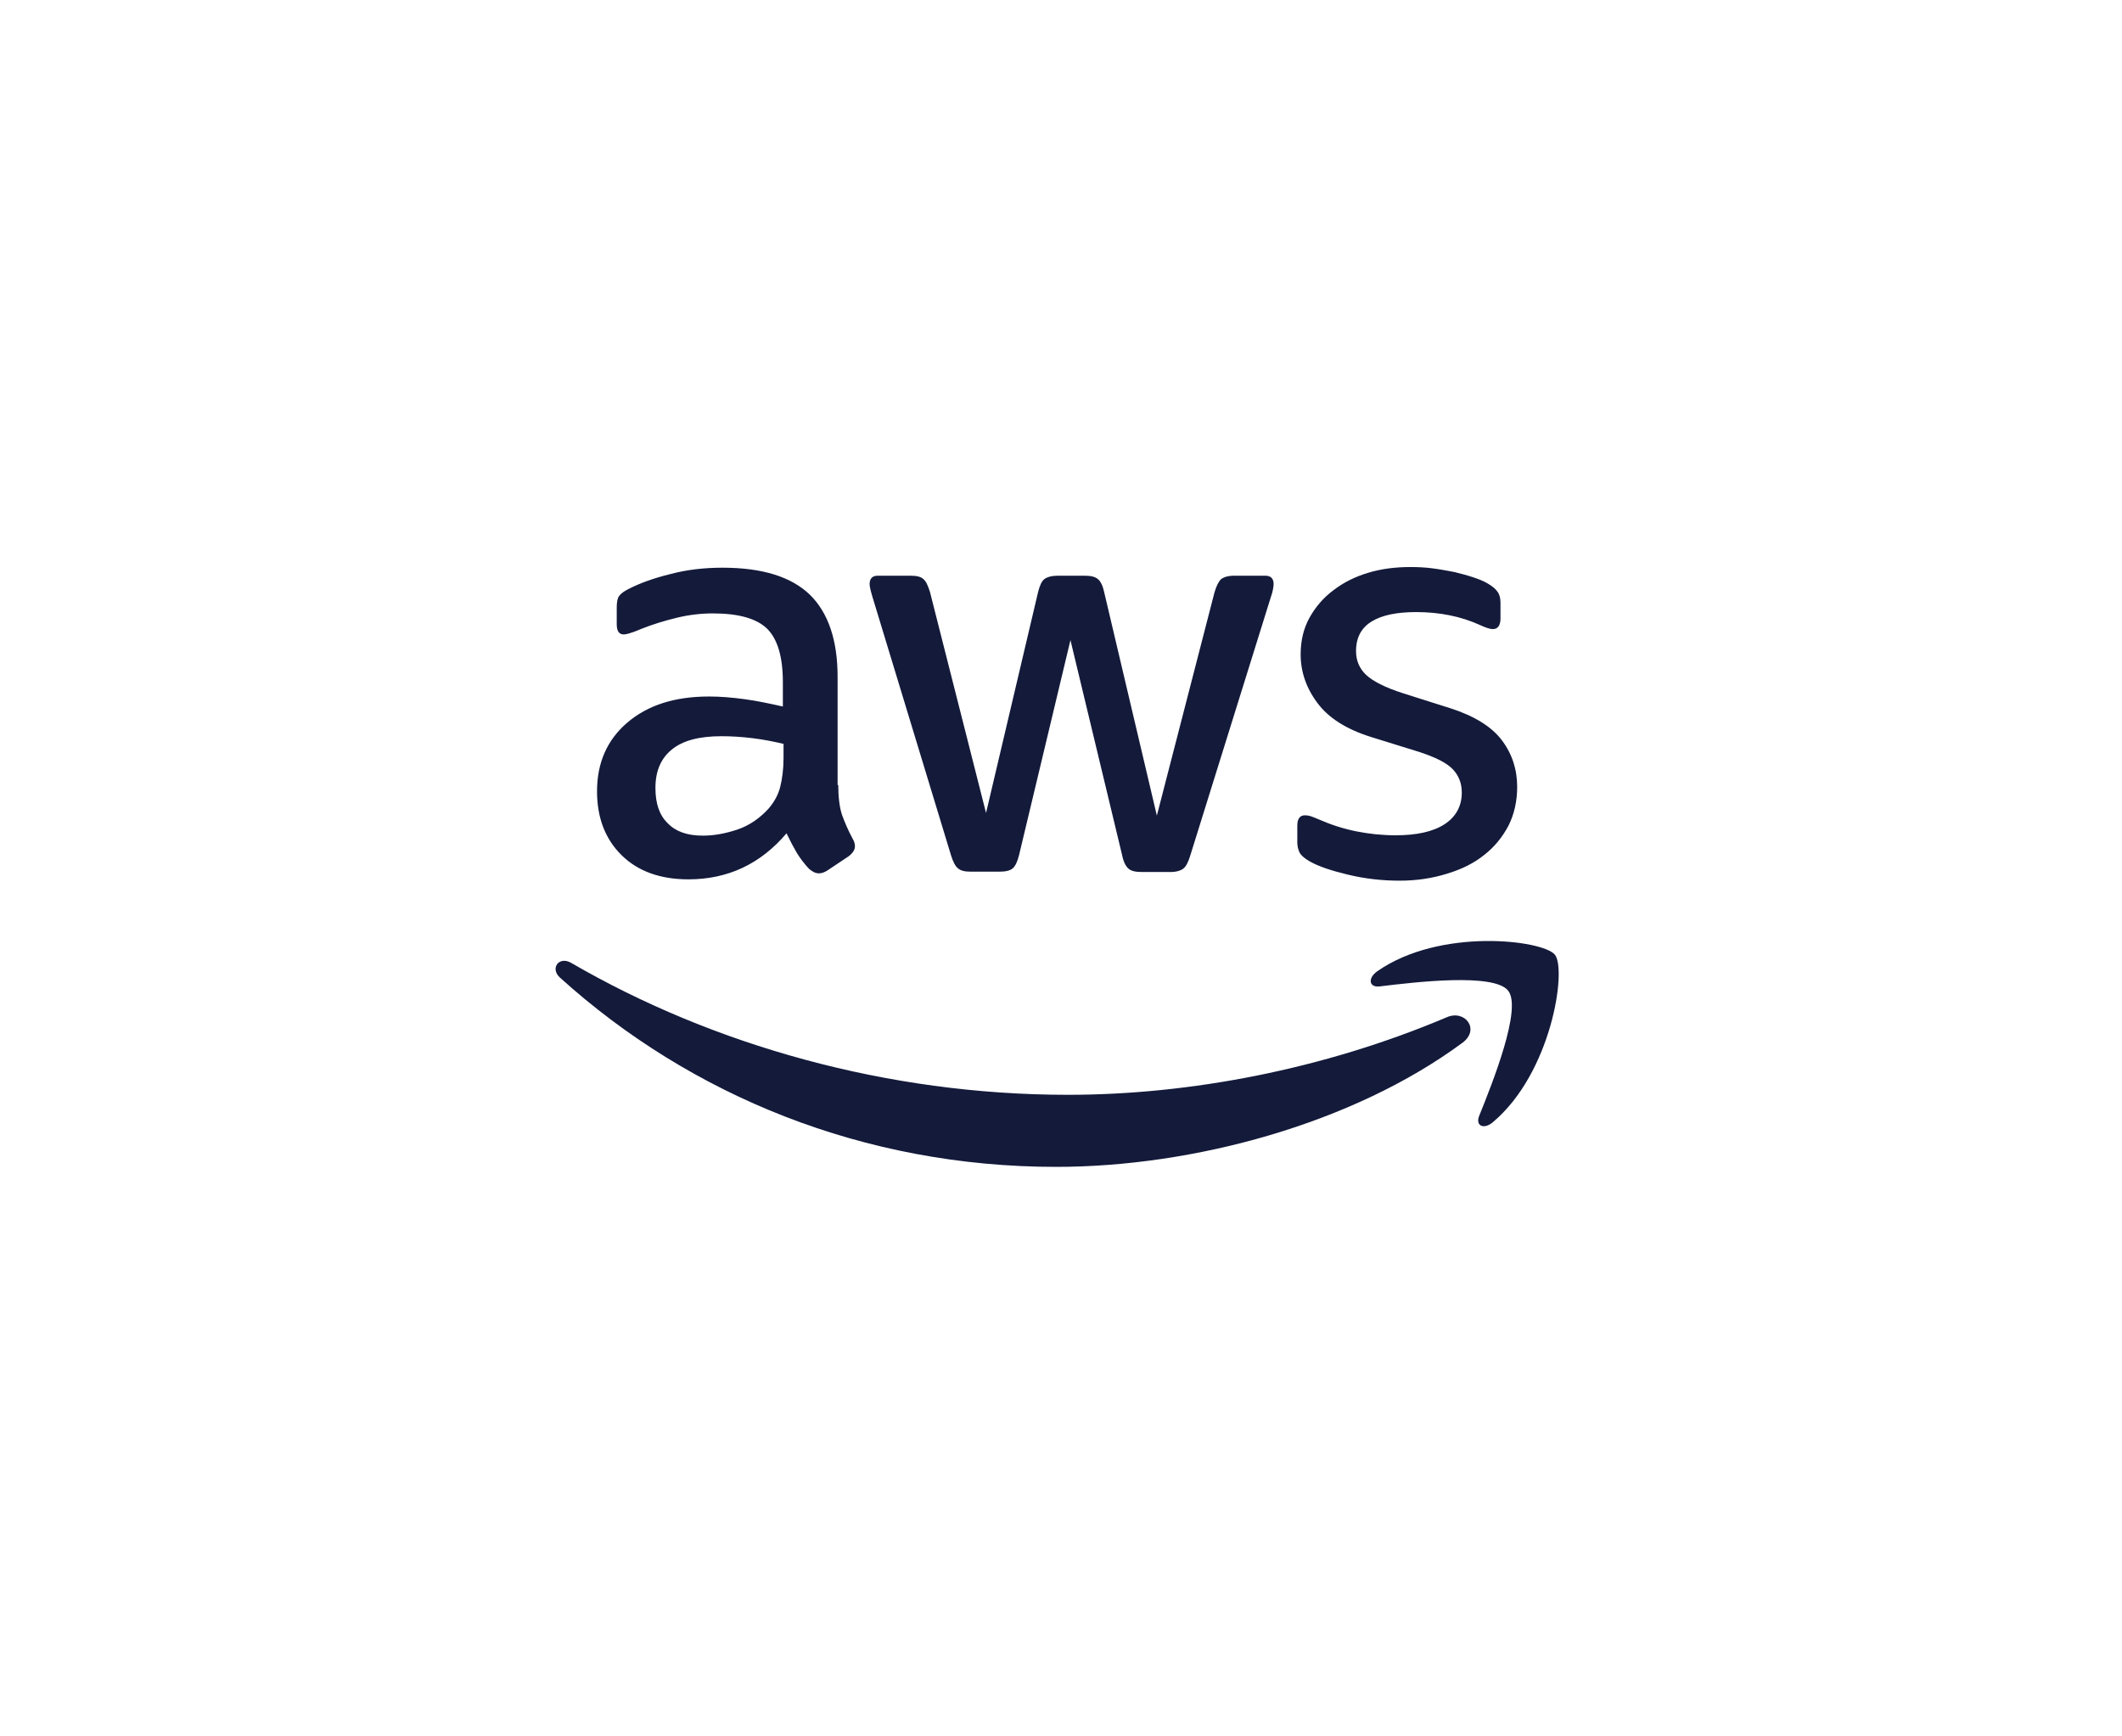
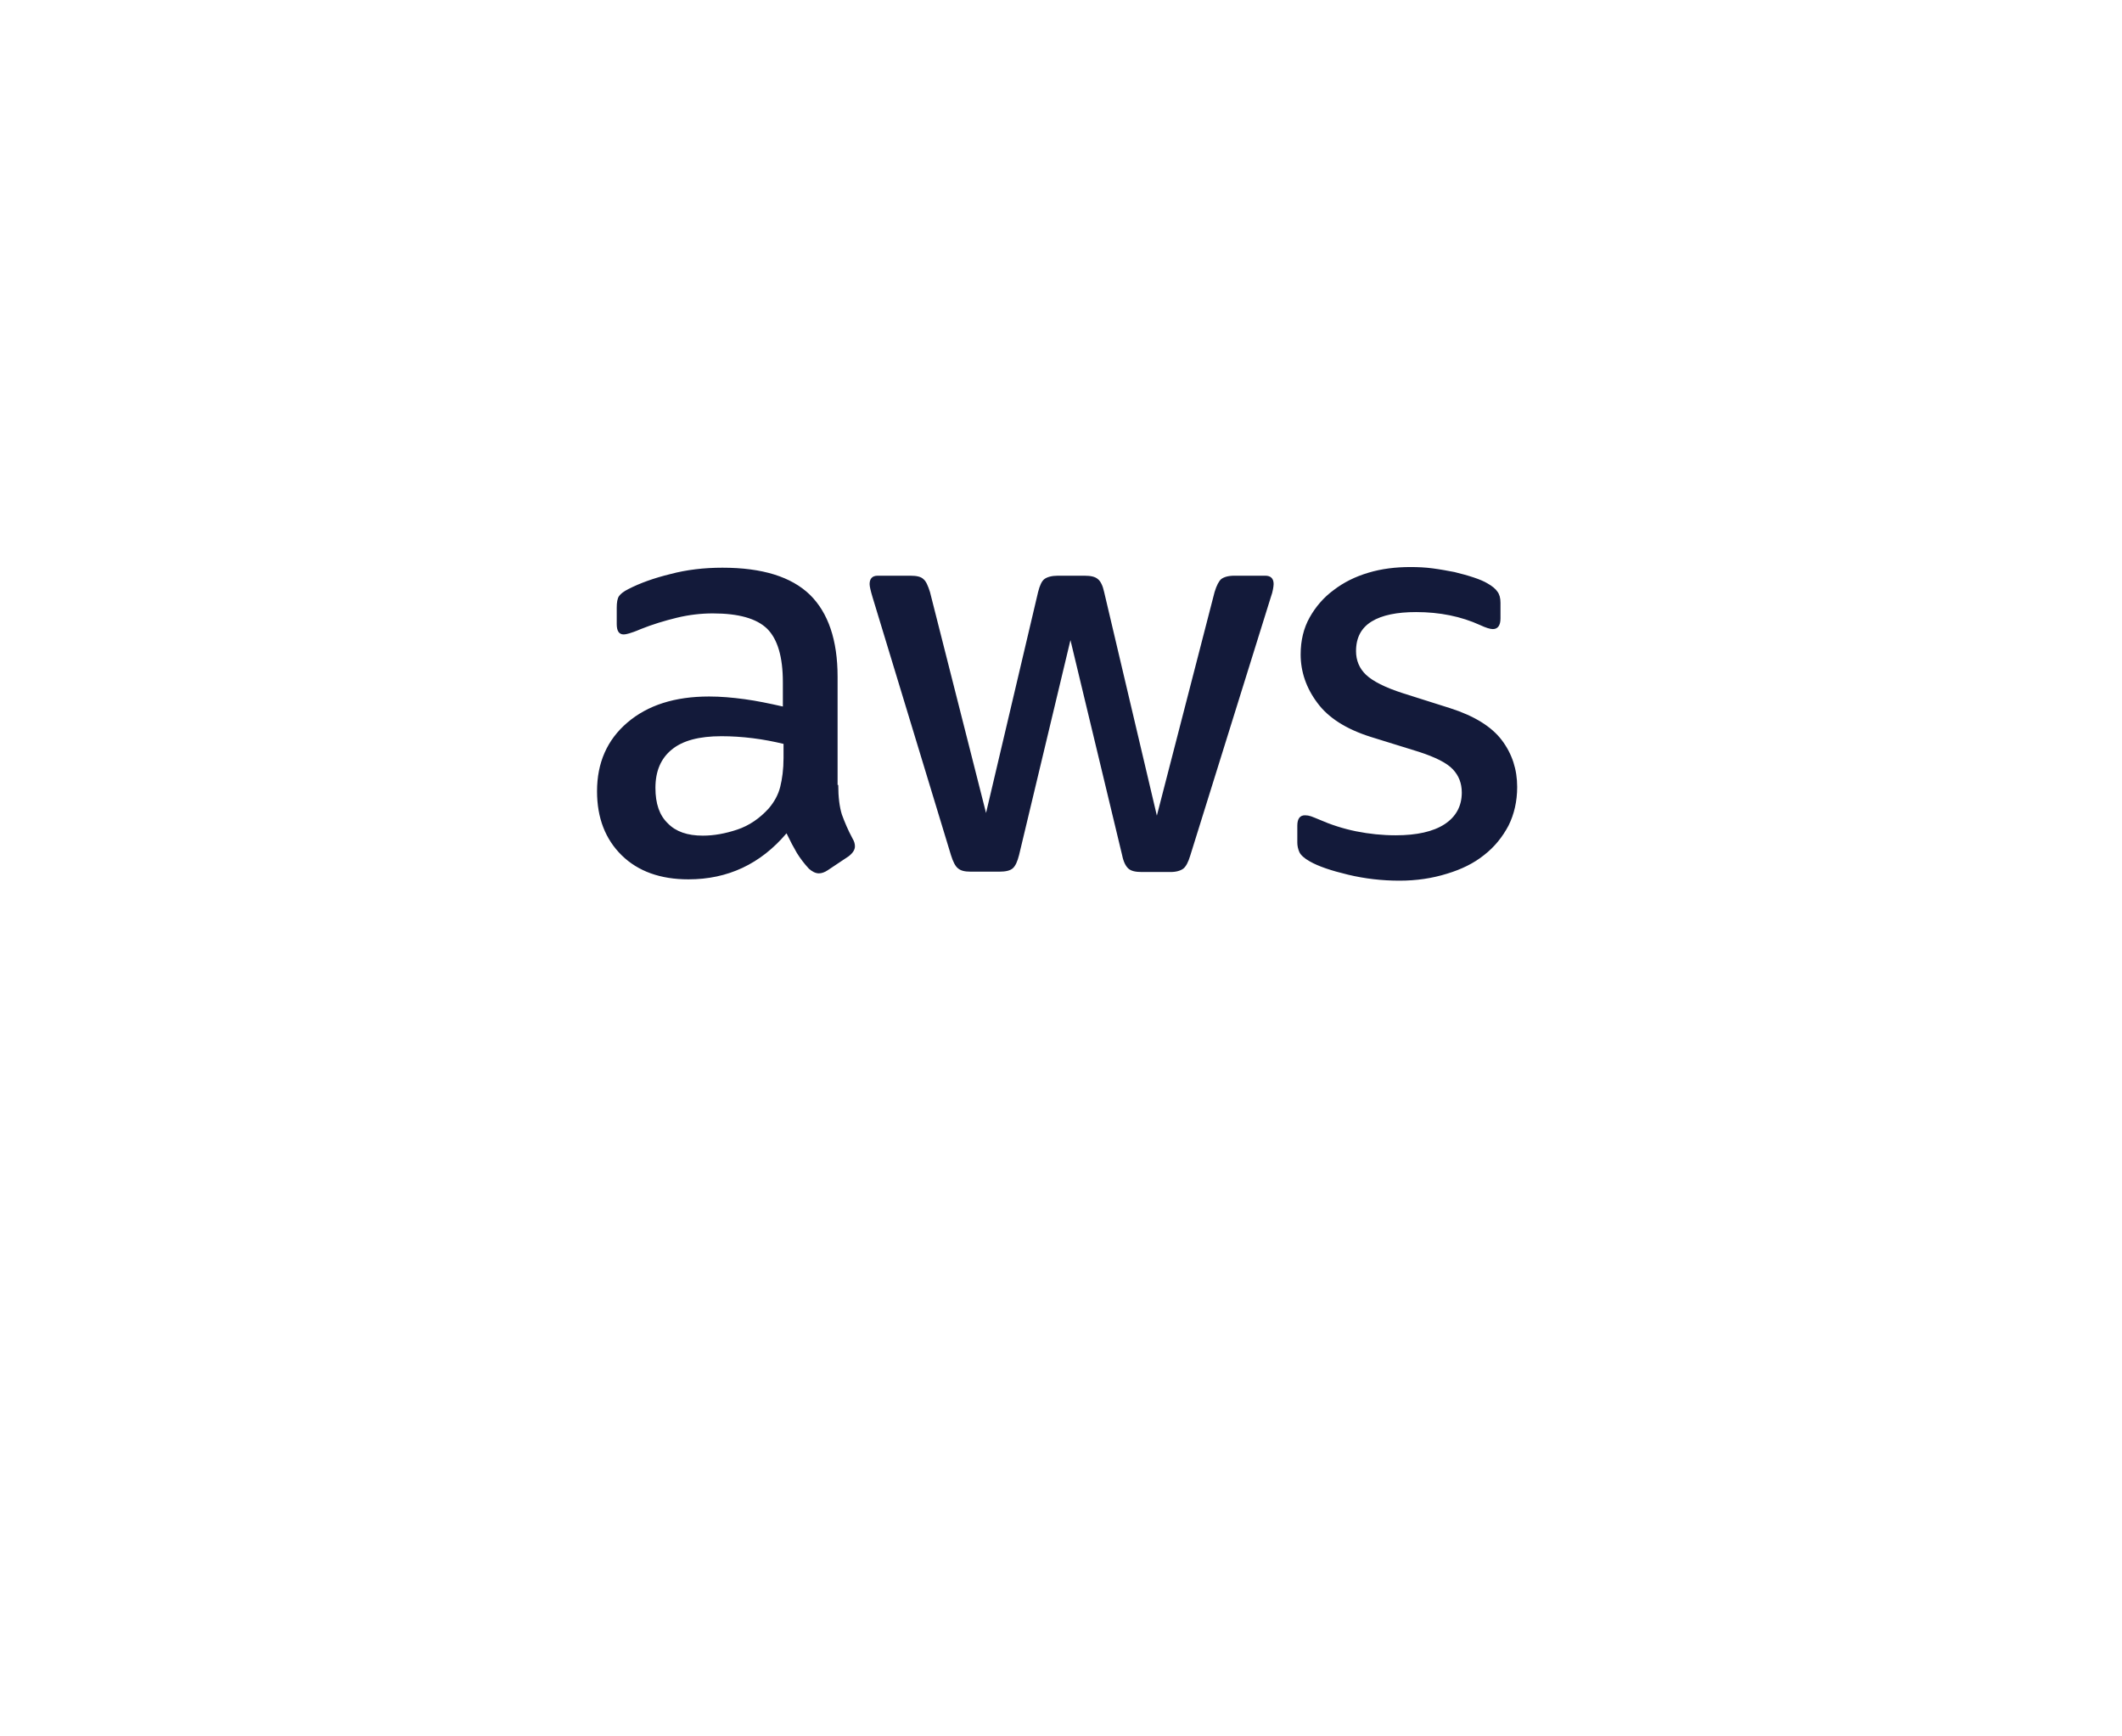
<svg xmlns="http://www.w3.org/2000/svg" width="110" height="90" viewBox="0 0 110 90" fill="none">
  <path d="M43.453 40.684C43.453 41.324 43.522 41.843 43.643 42.223C43.782 42.604 43.955 43.019 44.197 43.468C44.283 43.607 44.318 43.745 44.318 43.866C44.318 44.039 44.214 44.212 43.989 44.385L42.9 45.111C42.744 45.215 42.588 45.267 42.45 45.267C42.277 45.267 42.104 45.18 41.931 45.025C41.689 44.765 41.481 44.489 41.309 44.212C41.136 43.918 40.963 43.589 40.772 43.192C39.423 44.783 37.729 45.578 35.688 45.578C34.235 45.578 33.076 45.163 32.229 44.333C31.382 43.503 30.949 42.396 30.949 41.013C30.949 39.542 31.468 38.349 32.523 37.45C33.578 36.55 34.979 36.101 36.76 36.101C37.348 36.101 37.953 36.153 38.593 36.239C39.233 36.326 39.89 36.464 40.582 36.62V35.357C40.582 34.043 40.306 33.126 39.769 32.59C39.216 32.054 38.282 31.794 36.95 31.794C36.345 31.794 35.722 31.864 35.083 32.019C34.443 32.175 33.82 32.365 33.215 32.607C32.938 32.728 32.73 32.798 32.609 32.832C32.488 32.867 32.402 32.884 32.333 32.884C32.091 32.884 31.97 32.711 31.97 32.348V31.5C31.97 31.224 32.004 31.016 32.091 30.895C32.177 30.774 32.333 30.653 32.575 30.532C33.18 30.221 33.907 29.961 34.754 29.754C35.601 29.529 36.501 29.425 37.452 29.425C39.51 29.425 41.015 29.892 41.983 30.826C42.934 31.76 43.419 33.178 43.419 35.081V40.684H43.453ZM36.431 43.313C37.002 43.313 37.59 43.209 38.213 43.001C38.836 42.794 39.389 42.413 39.856 41.895C40.133 41.566 40.34 41.203 40.444 40.788C40.548 40.373 40.617 39.871 40.617 39.283V38.557C40.115 38.436 39.579 38.332 39.026 38.263C38.472 38.194 37.936 38.159 37.4 38.159C36.241 38.159 35.394 38.384 34.823 38.851C34.252 39.318 33.976 39.975 33.976 40.84C33.976 41.652 34.183 42.258 34.616 42.673C35.031 43.105 35.636 43.313 36.431 43.313ZM50.319 45.18C50.008 45.18 49.8 45.129 49.662 45.008C49.523 44.904 49.402 44.662 49.299 44.333L45.234 30.964C45.131 30.619 45.079 30.394 45.079 30.273C45.079 29.996 45.217 29.84 45.494 29.84H47.189C47.517 29.84 47.742 29.892 47.863 30.013C48.002 30.117 48.105 30.359 48.209 30.688L51.114 42.137L53.812 30.688C53.899 30.342 54.003 30.117 54.141 30.013C54.279 29.91 54.522 29.84 54.833 29.84H56.216C56.545 29.84 56.77 29.892 56.908 30.013C57.047 30.117 57.168 30.359 57.237 30.688L59.969 42.275L62.961 30.688C63.065 30.342 63.186 30.117 63.307 30.013C63.445 29.91 63.67 29.84 63.982 29.84H65.59C65.867 29.84 66.022 29.979 66.022 30.273C66.022 30.359 66.005 30.446 65.988 30.549C65.97 30.653 65.936 30.791 65.867 30.982L61.699 44.35C61.595 44.696 61.474 44.921 61.336 45.025C61.197 45.129 60.972 45.198 60.678 45.198H59.191C58.862 45.198 58.638 45.146 58.499 45.025C58.361 44.904 58.24 44.679 58.171 44.333L55.49 33.178L52.827 44.316C52.74 44.662 52.636 44.886 52.498 45.008C52.36 45.129 52.118 45.18 51.806 45.18H50.319ZM72.542 45.647C71.643 45.647 70.744 45.544 69.879 45.336C69.014 45.129 68.34 44.904 67.89 44.644C67.613 44.489 67.423 44.316 67.354 44.16C67.285 44.004 67.25 43.831 67.25 43.676V42.794C67.25 42.431 67.389 42.258 67.648 42.258C67.752 42.258 67.856 42.275 67.959 42.31C68.063 42.344 68.219 42.413 68.392 42.483C68.98 42.742 69.62 42.95 70.294 43.088C70.986 43.226 71.66 43.295 72.352 43.295C73.442 43.295 74.289 43.105 74.877 42.725C75.465 42.344 75.776 41.791 75.776 41.082C75.776 40.597 75.621 40.2 75.309 39.871C74.998 39.542 74.41 39.248 73.563 38.972L71.055 38.194C69.793 37.796 68.859 37.208 68.288 36.429C67.717 35.669 67.423 34.821 67.423 33.922C67.423 33.195 67.579 32.556 67.89 32.002C68.201 31.449 68.617 30.964 69.135 30.584C69.654 30.186 70.242 29.892 70.934 29.685C71.626 29.477 72.352 29.391 73.113 29.391C73.493 29.391 73.891 29.408 74.272 29.46C74.669 29.512 75.033 29.581 75.396 29.65C75.742 29.736 76.07 29.823 76.382 29.927C76.693 30.03 76.935 30.134 77.108 30.238C77.35 30.376 77.523 30.515 77.627 30.67C77.731 30.809 77.782 30.999 77.782 31.241V32.054C77.782 32.417 77.644 32.607 77.385 32.607C77.246 32.607 77.022 32.538 76.728 32.4C75.742 31.95 74.635 31.725 73.407 31.725C72.421 31.725 71.643 31.881 71.107 32.21C70.571 32.538 70.294 33.04 70.294 33.749C70.294 34.233 70.467 34.648 70.813 34.977C71.159 35.305 71.799 35.634 72.715 35.928L75.171 36.706C76.416 37.104 77.316 37.657 77.852 38.366C78.388 39.075 78.647 39.888 78.647 40.788C78.647 41.531 78.492 42.206 78.198 42.794C77.886 43.382 77.471 43.901 76.935 44.316C76.399 44.748 75.759 45.059 75.015 45.284C74.237 45.526 73.424 45.647 72.542 45.647Z" fill="#131A3A" />
-   <path fill-rule="evenodd" clip-rule="evenodd" d="M75.812 54.048C70.123 58.25 61.856 60.481 54.748 60.481C44.786 60.481 35.811 56.798 29.031 50.675C28.495 50.191 28.979 49.534 29.619 49.914C36.952 54.169 45.997 56.746 55.353 56.746C61.666 56.746 68.601 55.431 74.982 52.733C75.934 52.301 76.746 53.356 75.812 54.048Z" fill="#131A3A" />
-   <path fill-rule="evenodd" clip-rule="evenodd" d="M78.182 51.352C77.456 50.418 73.374 50.902 71.524 51.127C70.971 51.196 70.884 50.712 71.386 50.349C74.637 48.066 79.981 48.723 80.603 49.484C81.226 50.262 80.431 55.606 77.387 58.166C76.92 58.563 76.47 58.356 76.678 57.837C77.37 56.125 78.909 52.268 78.182 51.352Z" fill="#131A3A" />
</svg>